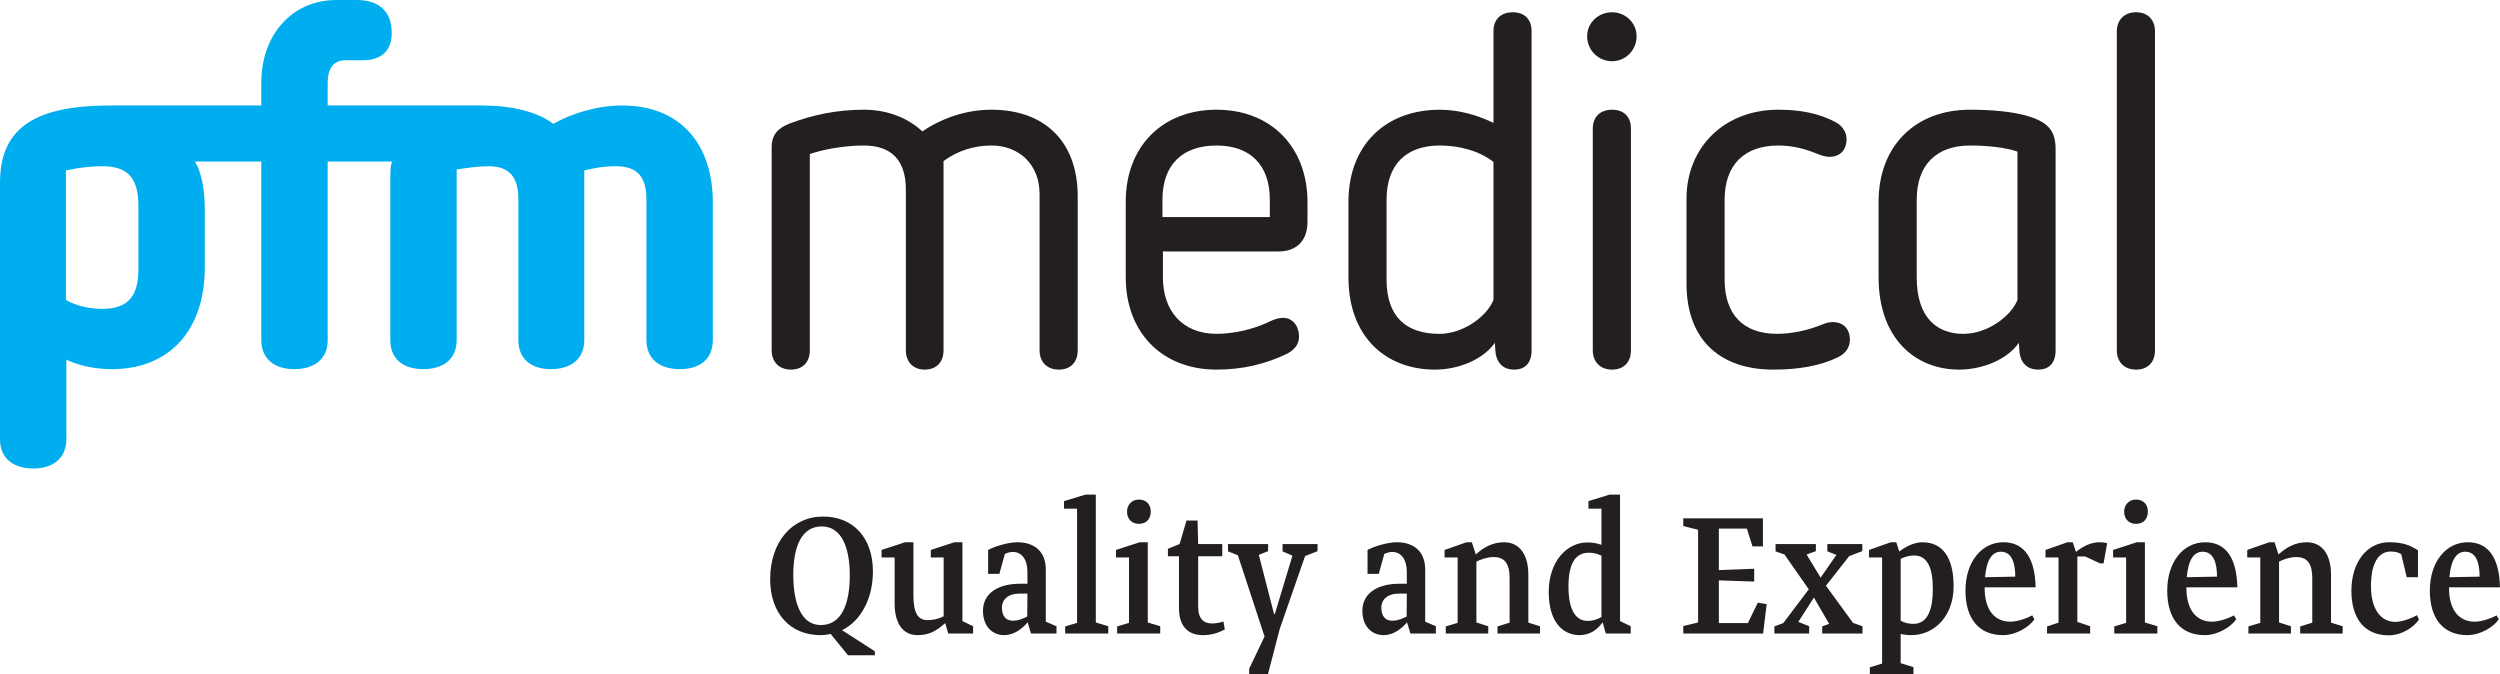
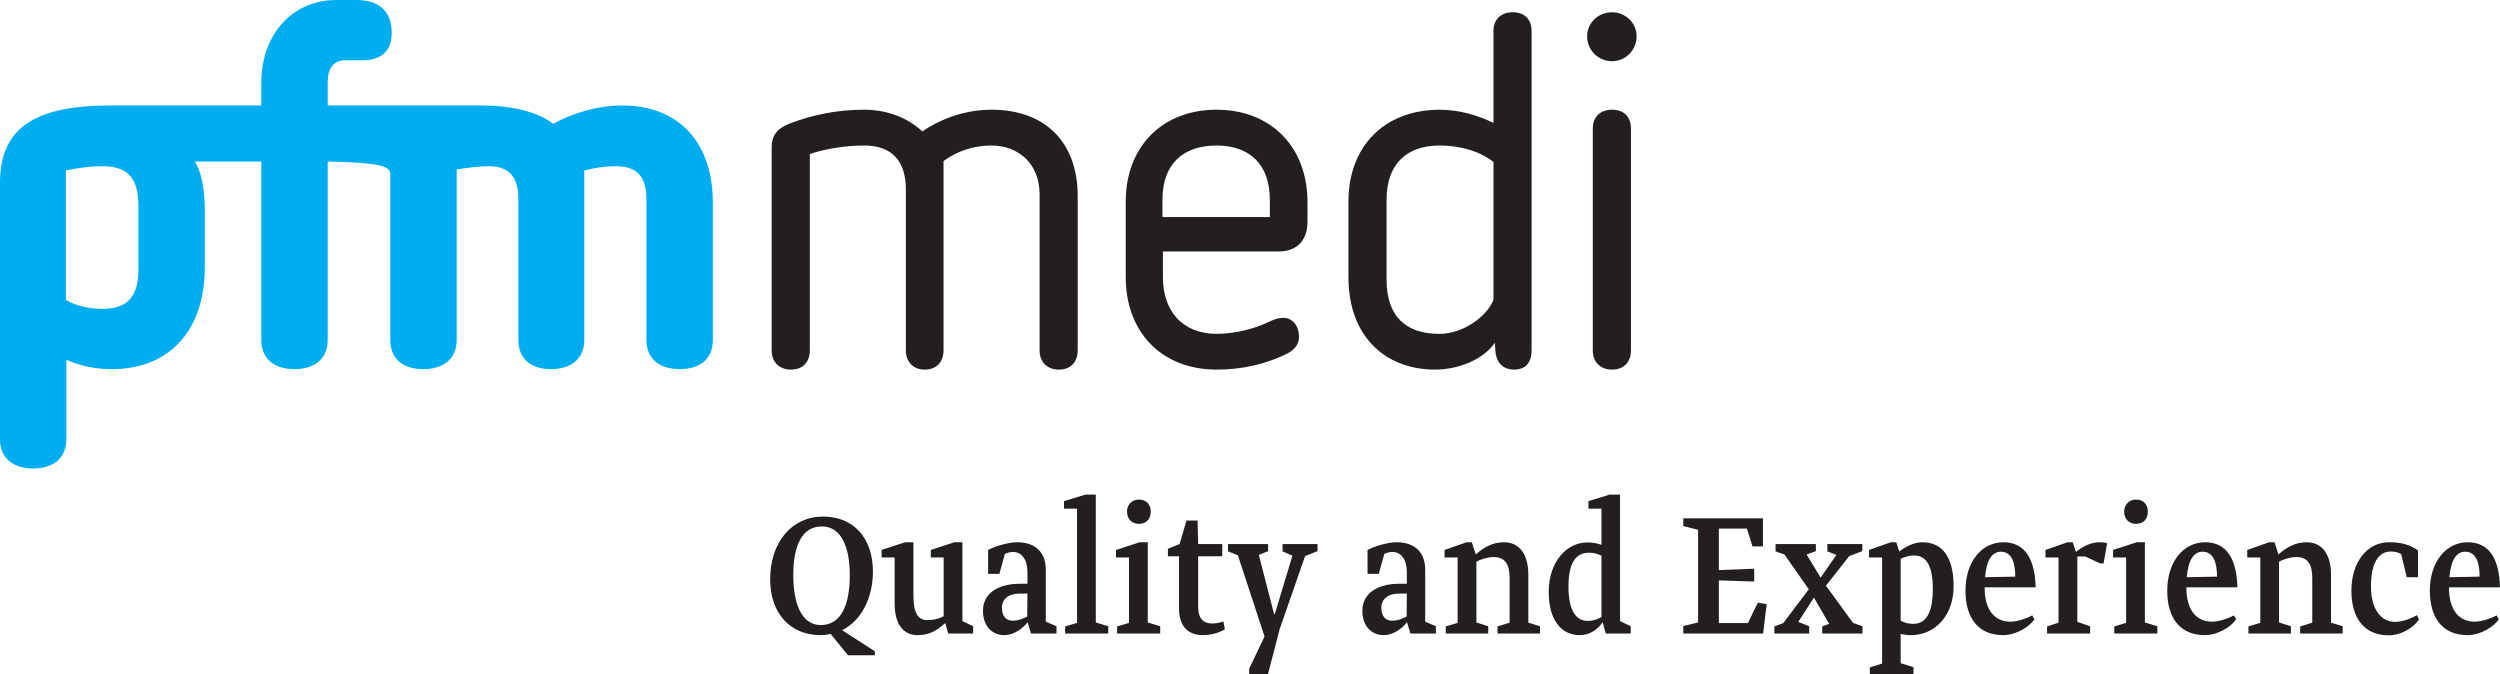
<svg xmlns="http://www.w3.org/2000/svg" width="425.2pt" height="114.71pt" viewBox="0 0 425.2 114.71" version="1.1">
  <defs>
    <clipPath id="clip1">
      <path d="M 130 84 L 425.199 84 L 425.199 114.711 L 130 114.711 Z M 130 84 " />
    </clipPath>
  </defs>
  <g id="surface1">
-     <path style=" stroke:none;fill-rule:nonzero;fill:rgb(0%,67.839%,93.729%);fill-opacity:1;" d="M 105.781 17.941 C 101.457 17.941 97.055 19.383 94.094 21.062 C 91.449 18.984 86.887 17.941 81.918 17.941 L 55.734 17.941 L 55.734 14.02 C 55.734 11.695 56.695 10.254 58.695 10.254 L 61.738 10.254 C 64.062 10.254 66.625 9.289 66.625 5.609 C 66.625 2.086 64.621 0.004 60.699 0.004 L 57.176 0.004 C 49.809 0.004 44.441 5.77 44.441 14.098 L 44.441 17.941 L 18.898 17.941 C 6.566 17.941 0 21.305 0 31.074 L 0 74.719 C 0 78.078 2.402 79.68 5.684 79.68 C 8.887 79.68 11.289 78.078 11.289 74.637 L 11.289 61.184 C 13.211 62.062 15.773 62.785 19.055 62.785 C 28.426 62.785 34.832 56.617 34.832 45.41 L 34.832 35.801 C 34.832 31.953 34.191 29.152 33.152 27.469 L 44.441 27.469 L 44.441 57.82 C 44.441 61.184 46.844 62.785 50.047 62.785 C 53.332 62.785 55.734 61.184 55.734 57.82 L 55.734 27.469 L 66.707 27.469 C 66.543 27.711 66.383 28.594 66.383 29.953 L 66.383 57.82 C 66.383 61.184 68.707 62.785 71.992 62.785 C 75.27 62.785 77.672 61.184 77.672 57.82 L 77.672 28.832 C 79.035 28.594 81.355 28.27 83.121 28.27 C 86.164 28.27 88.164 29.633 88.164 33.875 L 88.164 57.82 C 88.164 61.184 90.488 62.785 93.691 62.785 C 96.973 62.785 99.375 61.184 99.375 57.82 L 99.375 28.992 C 101.219 28.512 102.98 28.27 104.742 28.27 C 107.945 28.27 109.945 29.633 109.945 33.875 L 109.945 57.82 C 109.945 61.184 112.348 62.785 115.633 62.785 C 118.914 62.785 121.238 61.184 121.238 57.82 L 121.238 34.438 C 121.238 24.668 115.871 17.941 105.781 17.941 M 23.543 45.809 C 23.543 50.695 21.461 52.535 17.375 52.535 C 15.133 52.535 12.812 51.973 11.211 51.016 L 11.211 28.992 C 12.973 28.594 15.293 28.27 17.375 28.27 C 21.621 28.27 23.543 30.113 23.543 35.078 L 23.543 45.809 " />
+     <path style=" stroke:none;fill-rule:nonzero;fill:rgb(0%,67.839%,93.729%);fill-opacity:1;" d="M 105.781 17.941 C 101.457 17.941 97.055 19.383 94.094 21.062 C 91.449 18.984 86.887 17.941 81.918 17.941 L 55.734 17.941 L 55.734 14.02 C 55.734 11.695 56.695 10.254 58.695 10.254 L 61.738 10.254 C 64.062 10.254 66.625 9.289 66.625 5.609 C 66.625 2.086 64.621 0.004 60.699 0.004 L 57.176 0.004 C 49.809 0.004 44.441 5.77 44.441 14.098 L 44.441 17.941 L 18.898 17.941 C 6.566 17.941 0 21.305 0 31.074 L 0 74.719 C 0 78.078 2.402 79.68 5.684 79.68 C 8.887 79.68 11.289 78.078 11.289 74.637 L 11.289 61.184 C 13.211 62.062 15.773 62.785 19.055 62.785 C 28.426 62.785 34.832 56.617 34.832 45.41 L 34.832 35.801 C 34.832 31.953 34.191 29.152 33.152 27.469 L 44.441 27.469 L 44.441 57.82 C 44.441 61.184 46.844 62.785 50.047 62.785 C 53.332 62.785 55.734 61.184 55.734 57.82 L 55.734 27.469 C 66.543 27.711 66.383 28.594 66.383 29.953 L 66.383 57.82 C 66.383 61.184 68.707 62.785 71.992 62.785 C 75.27 62.785 77.672 61.184 77.672 57.82 L 77.672 28.832 C 79.035 28.594 81.355 28.27 83.121 28.27 C 86.164 28.27 88.164 29.633 88.164 33.875 L 88.164 57.82 C 88.164 61.184 90.488 62.785 93.691 62.785 C 96.973 62.785 99.375 61.184 99.375 57.82 L 99.375 28.992 C 101.219 28.512 102.98 28.27 104.742 28.27 C 107.945 28.27 109.945 29.633 109.945 33.875 L 109.945 57.82 C 109.945 61.184 112.348 62.785 115.633 62.785 C 118.914 62.785 121.238 61.184 121.238 57.82 L 121.238 34.438 C 121.238 24.668 115.871 17.941 105.781 17.941 M 23.543 45.809 C 23.543 50.695 21.461 52.535 17.375 52.535 C 15.133 52.535 12.812 51.973 11.211 51.016 L 11.211 28.992 C 12.973 28.594 15.293 28.27 17.375 28.27 C 21.621 28.27 23.543 30.113 23.543 35.078 L 23.543 45.809 " />
    <path style=" stroke:none;fill-rule:nonzero;fill:rgb(13.73%,12.16%,12.549%);fill-opacity:1;" d="M 206.922 18.66 C 197.551 18.66 191.465 25.066 191.465 34.277 L 191.465 47.168 C 191.465 56.461 197.551 62.863 206.922 62.863 C 211.164 62.863 215.172 61.984 218.934 60.145 C 220.297 59.422 220.938 58.461 220.938 57.258 C 220.938 55.578 219.977 54.059 218.215 54.059 C 217.414 54.059 216.77 54.297 215.73 54.777 C 213.246 55.98 209.883 56.777 206.922 56.777 C 201.152 56.777 197.789 52.934 197.789 47.168 L 197.789 42.766 L 217.488 42.766 C 220.453 42.766 222.379 41 222.379 37.723 L 222.379 34.359 C 222.379 25.066 216.211 18.66 206.922 18.66 M 215.973 36.918 L 197.711 36.918 L 197.711 33.957 C 197.711 28.031 201.074 24.75 206.922 24.75 C 212.605 24.75 215.973 28.031 215.973 33.957 L 215.973 36.918 " />
    <path style=" stroke:none;fill-rule:nonzero;fill:rgb(13.73%,12.16%,12.549%);fill-opacity:1;" d="M 257.289 2.086 C 255.285 2.086 254.008 3.285 254.008 5.289 L 254.008 20.902 C 251.203 19.543 248.078 18.664 244.879 18.664 C 235.43 18.664 229.344 24.906 229.344 34.277 L 229.344 47.172 C 229.344 57.18 235.59 62.863 244.078 62.863 C 248 62.863 252.246 61.184 254.246 58.301 L 254.328 59.582 C 254.406 61.344 255.367 62.863 257.531 62.863 C 259.453 62.863 260.492 61.664 260.492 59.582 L 260.492 5.289 C 260.492 3.285 259.293 2.086 257.289 2.086 M 254.008 51.012 C 252.887 53.816 248.883 56.781 244.801 56.781 C 239.109 56.781 235.828 53.816 235.828 47.57 L 235.828 33.957 C 235.828 28.031 239.109 24.75 244.879 24.75 C 248.32 24.75 251.684 25.707 254.008 27.551 L 254.008 51.012 " />
    <path style=" stroke:none;fill-rule:nonzero;fill:rgb(13.73%,12.16%,12.549%);fill-opacity:1;" d="M 168.645 18.66 C 164.398 18.66 160.316 20.023 156.871 22.348 C 154.469 20.105 151.027 18.66 146.941 18.66 C 142.297 18.66 138.211 19.543 134.371 20.984 C 132.289 21.785 131.246 22.906 131.246 25.066 L 131.246 59.582 C 131.246 61.582 132.531 62.863 134.531 62.863 C 136.531 62.863 137.734 61.582 137.734 59.582 L 137.734 26.188 C 140.137 25.391 143.578 24.75 146.941 24.75 C 151.668 24.75 154.07 27.312 154.07 32.273 L 154.07 59.582 C 154.07 61.582 155.352 62.863 157.273 62.863 C 159.273 62.863 160.477 61.582 160.477 59.582 L 160.477 27.391 C 162.879 25.629 165.68 24.75 168.645 24.75 C 173.207 24.75 176.812 27.871 176.812 32.996 L 176.812 59.582 C 176.812 61.582 178.094 62.863 180.094 62.863 C 182.098 62.863 183.297 61.582 183.297 59.582 L 183.297 33.398 C 183.297 23.945 177.531 18.66 168.645 18.66 " />
-     <path style=" stroke:none;fill-rule:nonzero;fill:rgb(13.73%,12.16%,12.549%);fill-opacity:1;" d="M 348.34 21.543 C 346.977 20.102 343.133 18.66 335.047 18.66 C 325.68 18.66 319.512 24.906 319.512 34.277 L 319.512 47.172 C 319.512 57.578 325.758 62.863 333.203 62.863 C 337.125 62.863 341.371 61.184 343.371 58.301 L 343.453 59.582 C 343.531 61.344 344.496 62.863 346.652 62.863 C 348.578 62.863 349.617 61.664 349.617 59.582 L 349.617 25.391 C 349.617 23.785 349.301 22.504 348.34 21.543 M 343.133 51.012 C 342.016 53.816 338.008 56.781 333.926 56.781 C 329.598 56.781 325.996 54.215 325.996 47.172 L 325.996 33.957 C 325.996 28.031 329.359 24.75 335.047 24.75 C 338.406 24.75 341.289 25.148 343.133 25.789 L 343.133 51.012 " />
    <path style=" stroke:none;fill-rule:nonzero;fill:rgb(13.73%,12.16%,12.549%);fill-opacity:1;" d="M 274.188 18.66 C 272.188 18.66 270.902 19.863 270.902 21.867 L 270.902 59.582 C 270.902 61.582 272.188 62.863 274.188 62.863 C 276.188 62.863 277.391 61.582 277.391 59.582 L 277.391 21.867 C 277.391 19.863 276.188 18.66 274.188 18.66 " />
-     <path style=" stroke:none;fill-rule:nonzero;fill:rgb(13.73%,12.16%,12.549%);fill-opacity:1;" d="M 363.312 2.086 C 361.312 2.086 360.027 3.367 360.027 5.367 L 360.027 59.582 C 360.027 61.586 361.312 62.863 363.312 62.863 C 365.316 62.863 366.52 61.586 366.52 59.582 L 366.52 5.367 C 366.52 3.367 365.316 2.086 363.312 2.086 " />
-     <path style=" stroke:none;fill-rule:nonzero;fill:rgb(13.73%,12.16%,12.549%);fill-opacity:1;" d="M 302.453 24.75 C 305.02 24.75 307.18 25.387 308.938 26.109 C 309.738 26.43 310.383 26.672 311.184 26.672 C 312.863 26.672 314.062 25.629 314.062 23.625 C 314.062 22.426 313.266 21.305 312.145 20.742 C 309.34 19.305 306.379 18.66 302.453 18.66 C 293.242 18.66 286.84 25.066 286.84 33.797 L 286.84 48.211 C 286.84 58.223 293.004 62.863 301.57 62.863 C 305.898 62.863 309.66 62.227 312.703 60.703 C 313.984 60.062 314.629 59.02 314.629 57.738 C 314.629 55.898 313.426 54.777 311.742 54.777 C 311.105 54.777 310.539 54.938 309.98 55.176 C 307.578 56.137 304.938 56.777 302.215 56.777 C 296.449 56.777 293.324 53.418 293.324 47.57 L 293.324 33.957 C 293.324 28.031 296.688 24.75 302.453 24.75 " />
    <path style=" stroke:none;fill-rule:nonzero;fill:rgb(13.73%,12.16%,12.549%);fill-opacity:1;" d="M 274.188 2.086 C 271.863 2.086 269.941 3.848 269.941 6.168 C 269.941 8.57 271.863 10.414 274.188 10.414 C 276.43 10.414 278.352 8.57 278.352 6.168 C 278.352 3.848 276.43 2.086 274.188 2.086 " />
    <g clip-path="url(#clip1)" clip-rule="nonzero">
      <path style=" stroke:none;fill-rule:nonzero;fill:rgb(13.73%,12.16%,12.549%);fill-opacity:1;" d="M 148.465 97.199 C 148.465 91.555 145.203 87.855 139.996 87.855 C 134.688 87.855 130.988 92.191 130.988 98.512 C 130.988 104.289 134.383 108.023 139.523 108.023 C 140.129 108.023 140.734 107.953 141.273 107.816 L 144.23 111.449 L 148.801 111.449 L 148.801 110.777 L 143.223 107.18 C 146.551 105.531 148.465 101.637 148.465 97.199 M 144.531 97.836 C 144.531 102.375 143.324 106.309 139.594 106.309 C 136.266 106.309 134.922 102.543 134.922 97.805 C 134.922 92.832 136.398 89.535 139.762 89.535 C 143.055 89.535 144.531 92.965 144.531 97.836 M 161.27 107.75 L 165.504 107.75 L 165.504 106.508 L 163.688 105.637 L 163.688 92.227 L 162.312 92.227 L 158.312 93.535 L 158.312 94.812 L 160.496 94.812 L 160.496 104.828 C 159.59 105.266 158.715 105.469 157.773 105.469 C 156.129 105.469 155.355 104.289 155.355 101.266 L 155.355 92.227 L 153.941 92.227 L 149.941 93.535 L 149.941 94.812 L 152.16 94.812 L 152.16 102.676 C 152.16 106.039 153.574 108.023 156.027 108.023 C 157.742 108.023 159.016 107.551 160.766 105.973 Z M 169.973 97.602 L 170.914 94.207 C 171.383 94.004 171.82 93.871 172.258 93.871 C 173.738 93.871 174.746 95.082 174.746 97.336 L 174.746 99.285 L 173.469 99.285 C 169.672 99.285 167.184 100.965 167.184 103.887 C 167.184 106.441 168.695 108.023 170.812 108.023 C 172.598 108.023 174.039 106.742 174.781 105.84 L 175.352 107.75 L 179.688 107.75 L 179.688 106.508 L 177.871 105.734 L 177.871 96.895 C 177.871 93.57 175.688 92.227 173.031 92.227 C 171.453 92.227 169.168 92.93 168.059 93.535 L 168.059 97.602 Z M 174.711 104.859 C 174.008 105.199 173.27 105.566 172.227 105.566 C 171.051 105.566 170.41 104.73 170.41 103.348 C 170.41 101.906 171.555 100.965 173.301 100.965 L 174.746 100.965 Z M 181.164 107.75 L 188.492 107.75 L 188.492 106.508 L 186.375 105.871 L 186.375 84.125 L 184.594 84.125 L 180.965 85.234 L 180.965 86.512 L 183.184 86.512 L 183.184 105.938 L 181.164 106.543 Z M 190.004 107.75 L 197.332 107.75 L 197.332 106.508 L 195.215 105.871 L 195.215 92.227 L 193.836 92.227 L 189.805 93.535 L 189.805 94.812 L 192.023 94.812 L 192.023 105.938 L 190.004 106.543 Z M 191.684 87.016 C 191.684 88.258 192.492 89.098 193.703 89.098 C 194.98 89.098 195.719 88.258 195.719 87.016 C 195.719 85.805 194.98 84.965 193.703 84.965 C 192.492 84.965 191.684 85.871 191.684 87.016 M 208.086 105.703 C 207.48 105.902 206.809 106.039 206.172 106.039 C 204.758 106.039 203.816 105.332 203.785 103.246 L 203.785 94.613 L 207.883 94.613 L 207.883 92.531 L 203.785 92.531 L 203.684 88.527 L 201.801 88.527 L 200.625 92.531 L 198.641 93.336 L 198.641 94.613 L 200.523 94.613 L 200.523 103.316 C 200.488 106.91 202.438 108.023 204.59 108.023 C 206 108.023 207.246 107.652 208.32 107.047 Z M 215.68 92.531 L 208.859 92.531 L 208.859 93.773 L 210.539 94.445 L 215.074 108.254 L 212.457 113.734 L 212.457 114.711 L 215.645 114.711 L 217.664 106.945 L 221.969 94.578 L 224.086 93.738 L 224.086 92.531 L 218.137 92.531 L 218.137 93.773 L 219.816 94.512 L 216.824 104.426 L 216.688 104.426 L 214.102 94.375 L 215.68 93.738 Z M 234.504 97.602 L 235.441 94.207 C 235.91 94.004 236.352 93.871 236.789 93.871 C 238.266 93.871 239.273 95.082 239.273 97.336 L 239.273 99.285 L 237.996 99.285 C 234.199 99.285 231.711 100.965 231.711 103.887 C 231.711 106.441 233.227 108.023 235.344 108.023 C 237.121 108.023 238.57 106.742 239.309 105.84 L 239.879 107.75 L 244.215 107.75 L 244.215 106.508 L 242.398 105.734 L 242.398 96.895 C 242.398 93.57 240.219 92.227 237.559 92.227 C 235.98 92.227 233.695 92.93 232.59 93.535 L 232.59 97.602 Z M 239.242 104.859 C 238.535 105.199 237.797 105.566 236.758 105.566 C 235.574 105.566 234.938 104.73 234.938 103.348 C 234.938 101.906 236.078 100.965 237.828 100.965 L 239.273 100.965 Z M 245.895 107.75 L 253.121 107.75 L 253.121 106.508 L 251.105 105.871 L 251.105 95.52 C 251.879 95.117 253.02 94.746 254.027 94.746 C 255.91 94.746 256.754 95.855 256.754 98.34 L 256.754 105.902 L 254.699 106.543 L 254.699 107.75 L 261.926 107.75 L 261.926 106.508 L 259.941 105.902 L 259.941 97.77 C 259.941 94.207 258.363 92.227 255.809 92.227 C 253.859 92.227 252.312 93.102 251.004 94.309 L 250.328 92.227 L 249.426 92.227 L 245.691 93.535 L 245.691 94.812 L 247.914 94.812 L 247.914 105.938 L 245.895 106.543 Z M 275.539 105.637 L 275.539 84.125 L 273.758 84.125 L 270.16 85.234 L 270.16 86.512 L 272.379 86.512 L 272.379 92.664 C 271.707 92.426 270.902 92.258 269.992 92.258 C 266.43 92.258 263.406 95.555 263.406 100.691 C 263.406 105.84 265.855 108.023 268.648 108.023 C 270.363 108.023 271.641 107.148 272.578 105.84 L 273.117 107.75 L 277.355 107.75 L 277.355 106.508 Z M 270.023 105.602 C 267.906 105.602 266.766 103.586 266.766 99.754 C 266.766 95.719 268.008 94.004 270.262 94.004 C 271.066 94.004 271.742 94.207 272.379 94.512 L 272.379 104.93 C 271.773 105.301 271.035 105.602 270.023 105.602 M 298.355 98.914 L 298.355 96.73 L 292.344 96.965 L 292.344 89.906 L 297.113 89.906 L 298.059 92.93 L 299.84 92.93 L 299.84 88.16 L 286.293 88.16 L 286.293 89.469 L 288.812 90.109 L 288.812 105.871 L 286.293 106.477 L 286.293 107.75 L 299.871 107.75 L 300.477 102.746 L 298.965 102.508 L 297.281 105.973 L 292.344 105.973 L 292.344 98.711 Z M 316.773 107.75 L 316.773 106.508 L 315.16 105.938 L 310.559 99.617 L 314.523 94.578 L 316.742 93.738 L 316.742 92.531 L 310.793 92.531 L 310.793 93.773 L 312.34 94.375 L 309.652 98.242 L 307.266 94.309 L 308.844 93.738 L 308.844 92.531 L 301.988 92.531 L 301.988 93.773 L 303.504 94.309 L 307.637 100.227 L 303.301 105.973 L 301.785 106.543 L 301.785 107.75 L 307.699 107.75 L 307.699 106.508 L 305.855 105.77 L 308.512 101.637 L 311.098 106.105 L 309.922 106.543 L 309.922 107.75 Z M 318.02 114.711 L 325.445 114.711 L 325.445 113.469 L 323.266 112.793 L 323.266 107.816 C 323.801 107.953 324.406 108.023 325.047 108.023 C 329.043 108.023 332.27 104.762 332.27 99.723 C 332.27 94.746 330.355 92.227 326.961 92.227 C 325.613 92.227 324.137 92.93 323.027 93.805 L 322.52 92.227 L 321.586 92.227 L 317.887 93.535 L 317.887 94.812 L 320.105 94.812 L 320.105 112.859 L 318.02 113.5 Z M 325.551 94.477 C 327.734 94.477 328.738 96.426 328.738 100.191 C 328.738 103.215 328.066 106.105 325.445 106.105 C 324.707 106.105 323.969 105.973 323.266 105.566 L 323.266 95.047 C 323.938 94.711 324.707 94.477 325.551 94.477 M 337.547 99.953 L 337.547 99.891 L 346.219 99.891 C 346.117 95.148 344.438 92.227 340.738 92.227 C 337.012 92.227 334.285 95.586 334.285 100.457 C 334.285 105.266 336.605 108.023 340.672 108.023 C 342.957 108.023 345.176 106.574 346.016 105.332 L 345.645 104.66 C 344.367 105.332 342.922 105.734 341.914 105.734 C 339.328 105.734 337.547 103.855 337.547 99.953 M 340.305 93.836 C 342.117 93.836 342.758 95.652 342.758 98.074 L 337.613 98.172 C 337.883 95.082 338.895 93.836 340.305 93.836 M 348.164 107.75 L 355.492 107.75 L 355.492 106.508 L 353.312 105.77 L 353.312 94.645 L 354.652 94.645 L 357.176 95.82 L 357.777 95.82 L 358.383 92.395 C 357.91 92.258 357.512 92.227 357.039 92.227 C 355.66 92.227 354.219 92.93 353.074 93.871 L 352.535 92.227 L 351.629 92.227 L 347.898 93.535 L 347.898 94.812 L 350.113 94.812 L 350.113 105.902 L 348.164 106.543 Z M 359.594 107.75 L 366.922 107.75 L 366.922 106.508 L 364.805 105.871 L 364.805 92.227 L 363.426 92.227 L 359.395 93.535 L 359.395 94.812 L 361.609 94.812 L 361.609 105.938 L 359.594 106.543 Z M 361.273 87.016 C 361.273 88.258 362.078 89.098 363.289 89.098 C 364.566 89.098 365.309 88.258 365.309 87.016 C 365.309 85.805 364.566 84.965 363.289 84.965 C 362.078 84.965 361.273 85.871 361.273 87.016 M 371.859 99.953 L 371.859 99.891 L 380.531 99.891 C 380.43 95.148 378.754 92.227 375.055 92.227 C 371.32 92.227 368.602 95.586 368.602 100.457 C 368.602 105.266 370.918 108.023 374.984 108.023 C 377.27 108.023 379.488 106.574 380.328 105.332 L 379.961 104.66 C 378.684 105.332 377.234 105.734 376.23 105.734 C 373.641 105.734 371.859 103.855 371.859 99.953 M 374.613 93.836 C 376.434 93.836 377.07 95.652 377.07 98.074 L 371.926 98.172 C 372.195 95.082 373.203 93.836 374.613 93.836 M 382.41 107.75 L 389.641 107.75 L 389.641 106.508 L 387.621 105.871 L 387.621 95.52 C 388.395 95.117 389.539 94.746 390.547 94.746 C 392.43 94.746 393.27 95.855 393.27 98.34 L 393.27 105.902 L 391.219 106.543 L 391.219 107.75 L 398.445 107.75 L 398.445 106.508 L 396.461 105.902 L 396.461 97.77 C 396.461 94.207 394.883 92.227 392.328 92.227 C 390.379 92.227 388.836 93.102 387.523 94.309 L 386.848 92.227 L 385.941 92.227 L 382.211 93.535 L 382.211 94.812 L 384.43 94.812 L 384.43 105.938 L 382.41 106.543 Z M 409.336 98.172 L 411.25 98.172 L 411.25 93.602 C 409.738 92.594 408.395 92.227 406.309 92.227 C 402.645 92.227 399.926 95.555 399.926 100.457 C 399.926 105.301 402.238 108.055 406.273 108.055 C 408.594 108.055 410.68 106.543 411.418 105.363 L 411.078 104.629 C 409.805 105.332 408.426 105.77 407.387 105.77 C 404.895 105.77 403.254 103.555 403.254 99.688 C 403.254 95.855 404.492 93.805 406.609 93.805 C 407.316 93.805 407.891 93.938 408.395 94.242 Z M 416.523 99.953 L 416.523 99.891 L 425.195 99.891 C 425.098 95.148 423.414 92.227 419.719 92.227 C 415.988 92.227 413.266 95.586 413.266 100.457 C 413.266 105.266 415.586 108.023 419.652 108.023 C 421.938 108.023 424.156 106.574 424.996 105.332 L 424.625 104.66 C 423.352 105.332 421.902 105.734 420.895 105.734 C 418.309 105.734 416.523 103.855 416.523 99.953 M 419.281 93.836 C 421.098 93.836 421.734 95.652 421.734 98.074 L 416.594 98.172 C 416.859 95.082 417.871 93.836 419.281 93.836 " />
    </g>
  </g>
</svg>